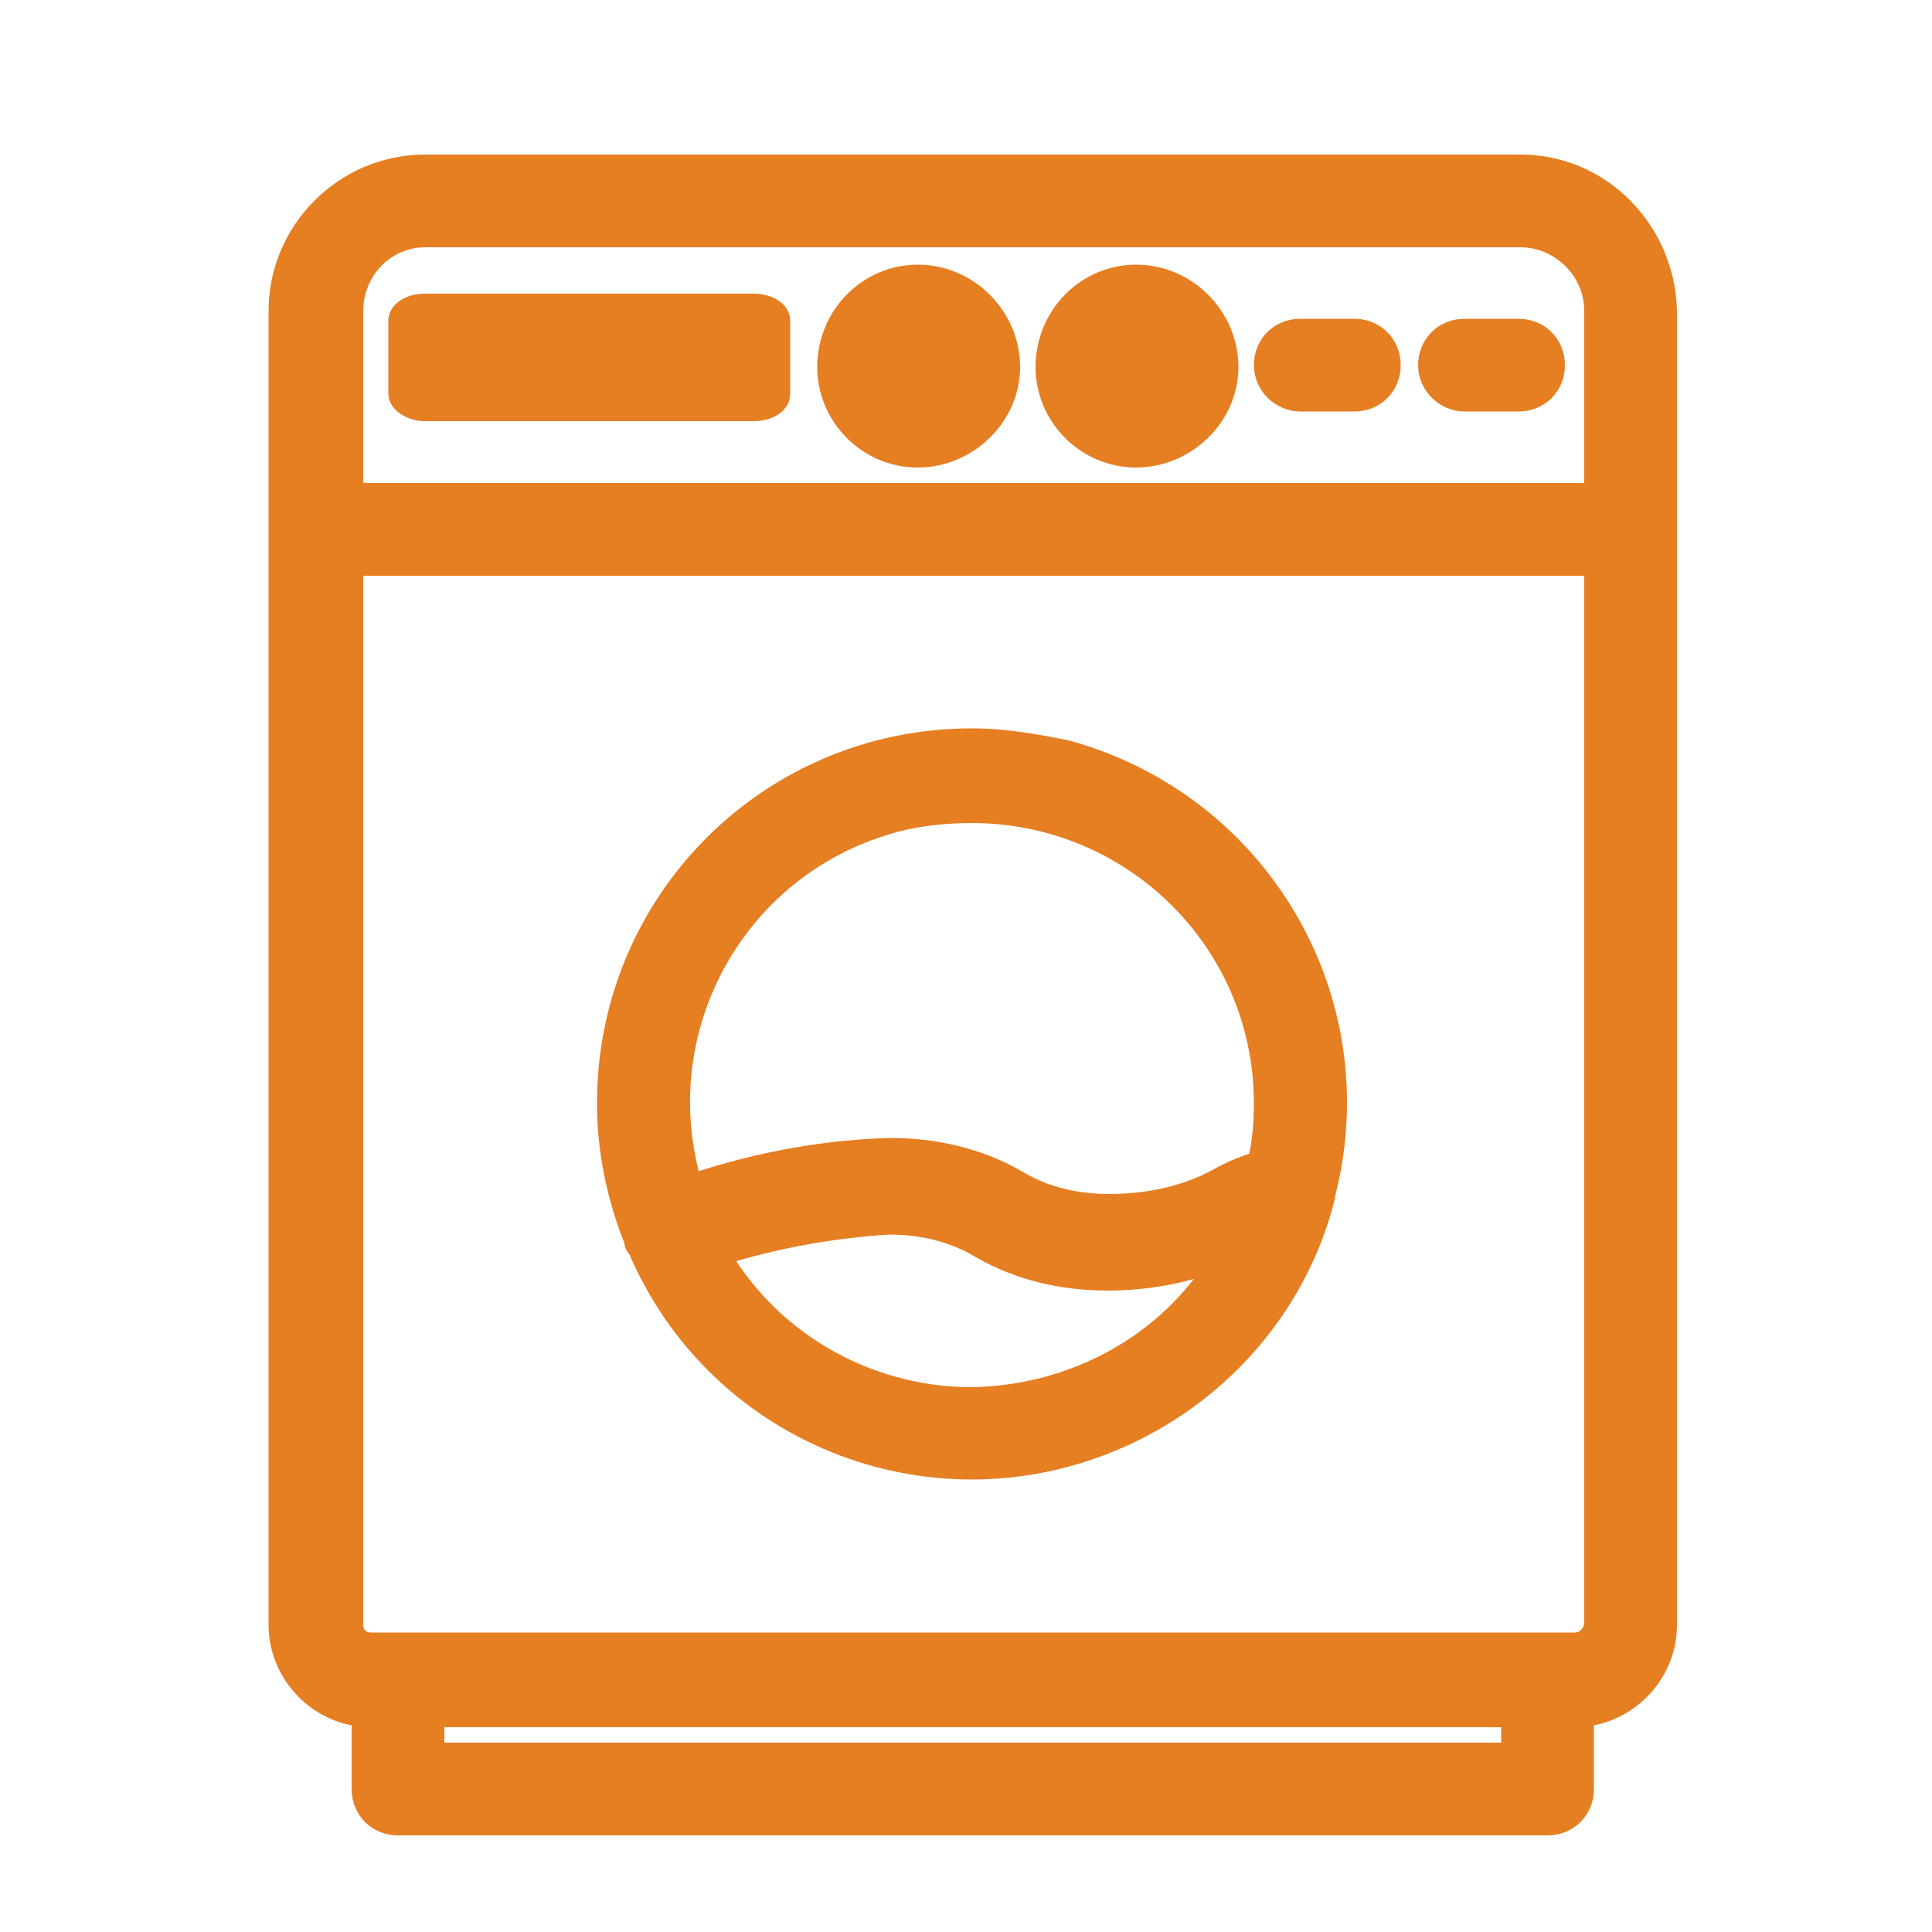
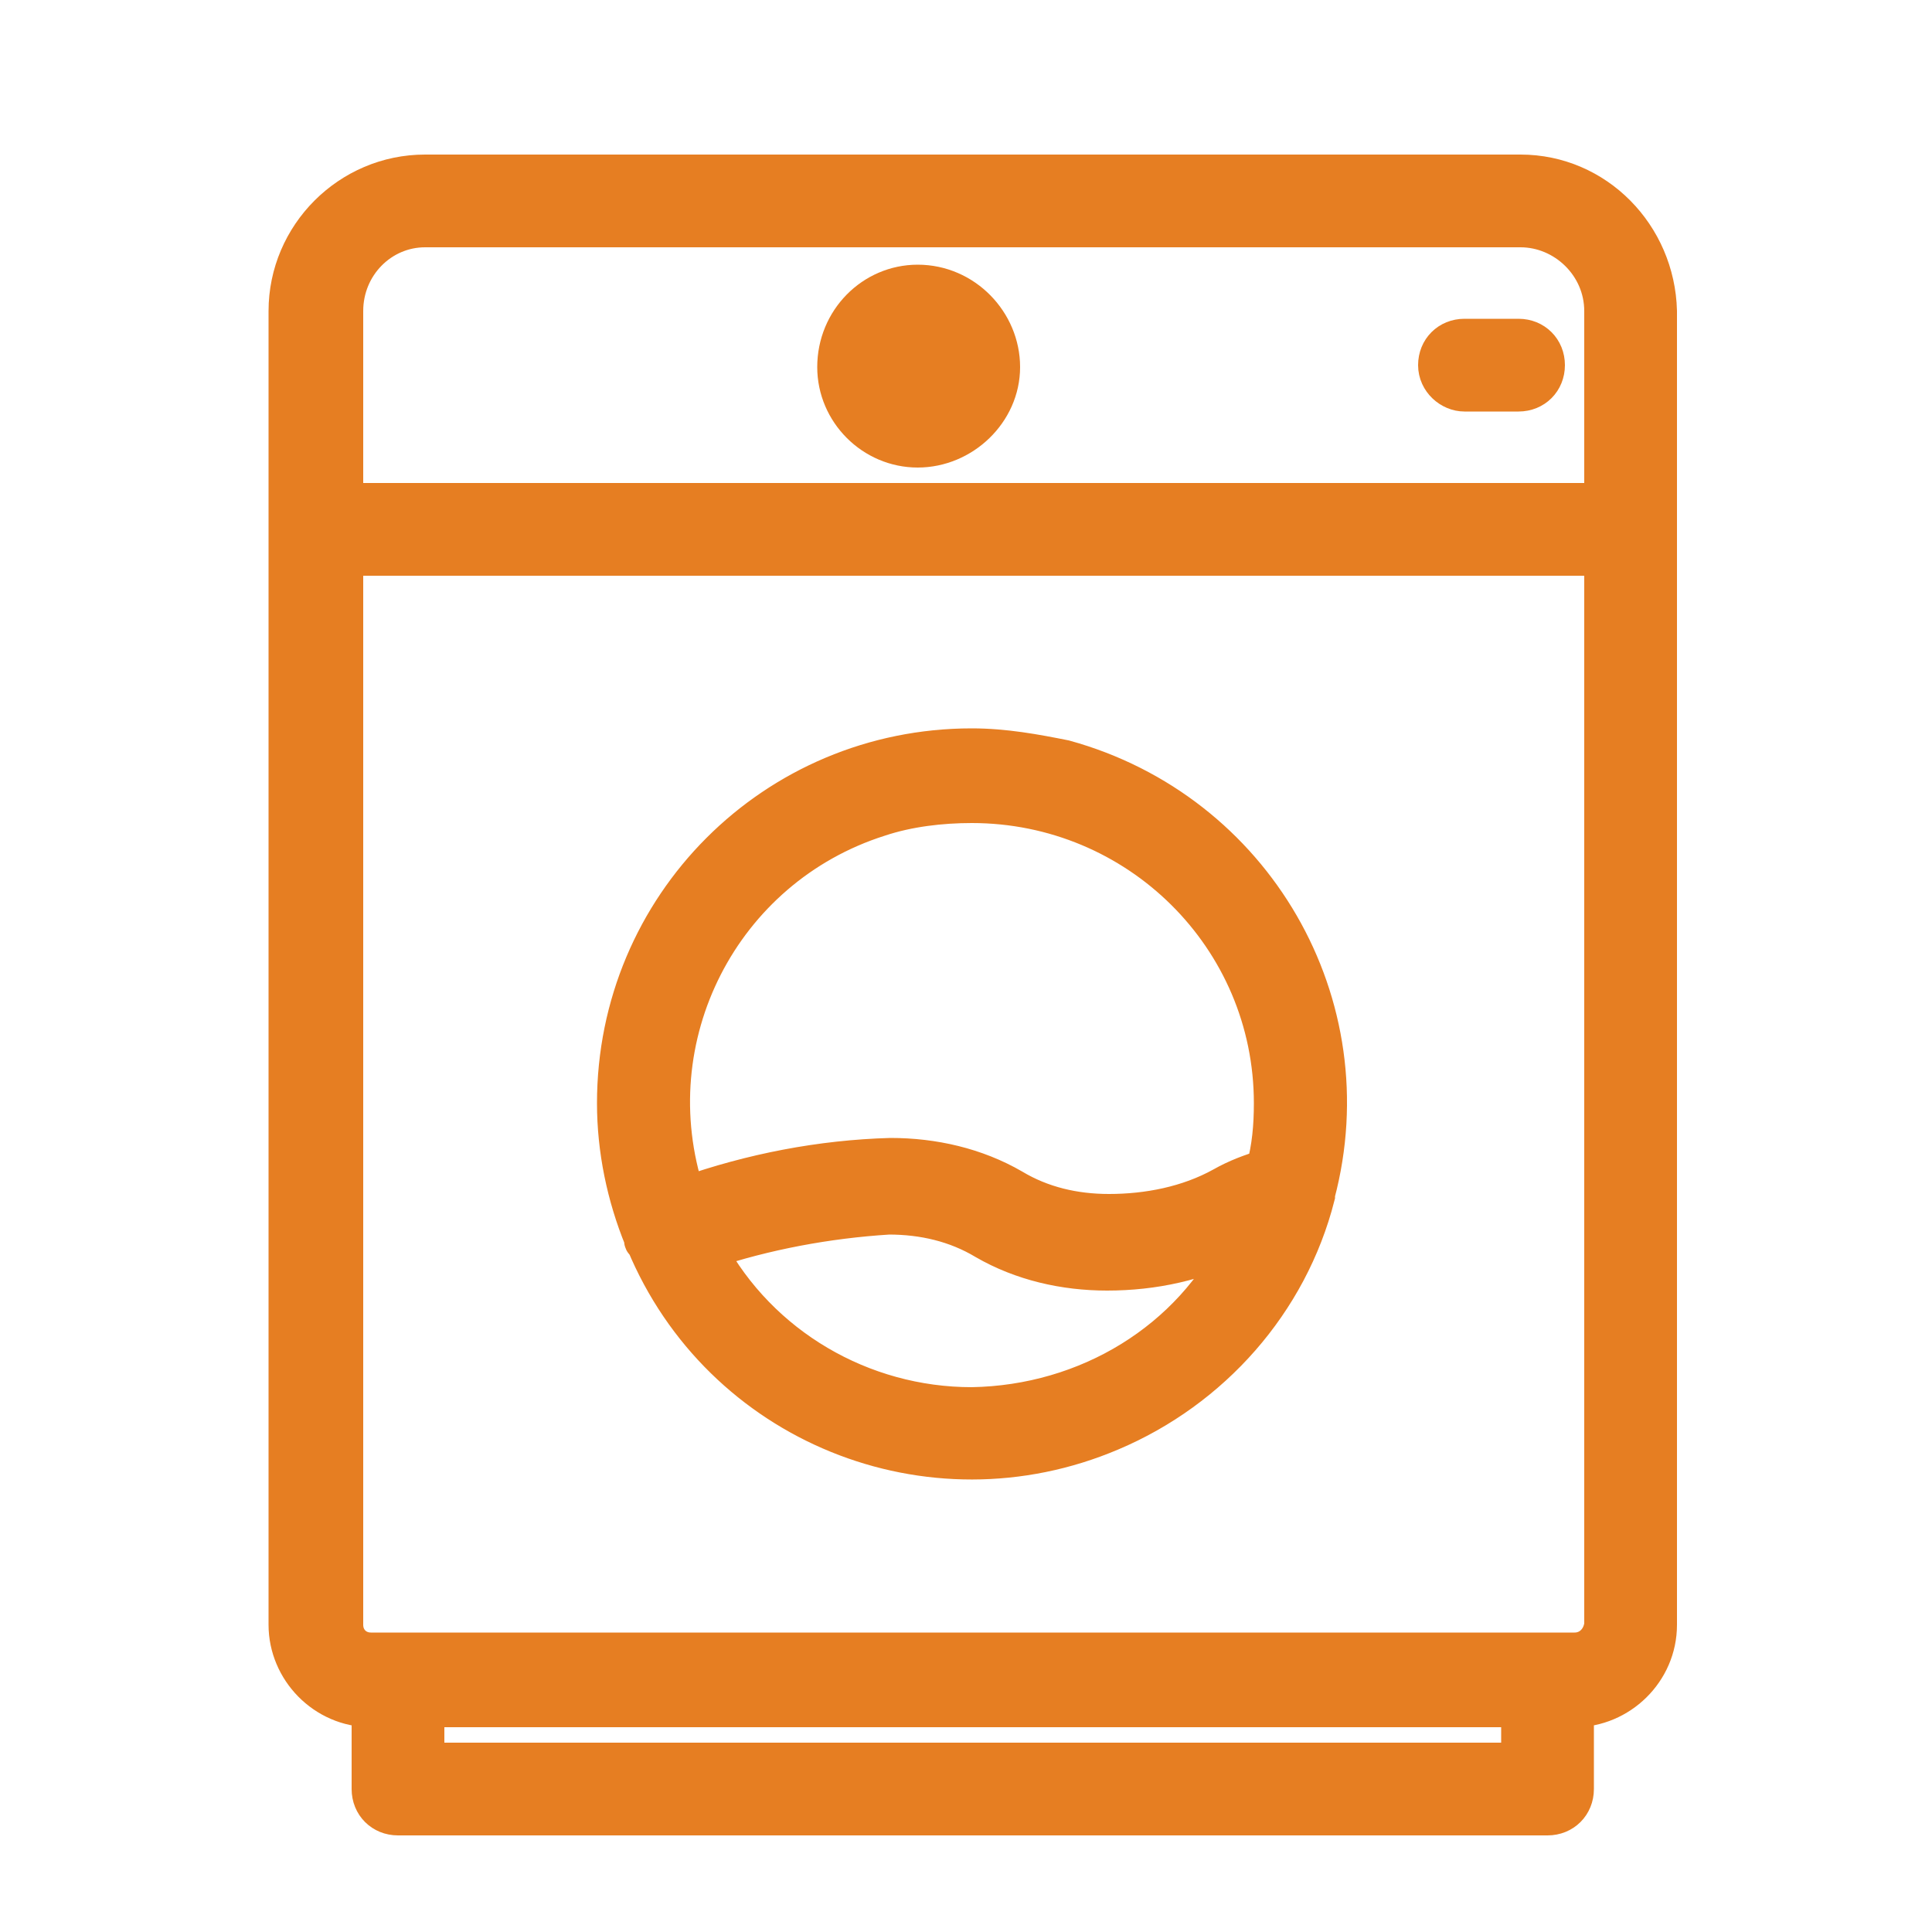
<svg xmlns="http://www.w3.org/2000/svg" version="1.1" id="Capa_1" x="0px" y="0px" viewBox="0 0 100 100" style="enable-background:new 0 0 100 100;" xml:space="preserve">
  <style type="text/css">
	.st0{fill:#E67E22;stroke:#E67E22;stroke-width:2;stroke-miterlimit:10;}
	.st1{fill:#E67E22;stroke:#E67E22;stroke-miterlimit:10;}
</style>
  <path class="st0" d="M78.7,9H22c-3.9,0-7.1,3.2-7.1,7.1v68c0,2.3,1.9,4.3,4.3,4.3v4.2c0,0.8,0.6,1.4,1.4,1.4h59.5  c0.8,0,1.4-0.6,1.4-1.4v-4.2c2.3,0,4.3-1.9,4.3-4.3v-68C85.7,12.2,82.6,9,78.7,9z M22,11.8h56.7c2.3,0,4.3,1.9,4.3,4.3V26H17.8v-9.9  C17.8,13.7,19.7,11.8,22,11.8z M78.7,91.2H22v-2.8h56.7V91.2z M81.5,85.5H19.2c-0.8,0-1.4-0.6-1.4-1.4V28.8H83v55.3  C82.9,84.9,82.3,85.5,81.5,85.5z" />
-   <path class="st1" d="M22,21.3h17c0.8,0,1.4-0.4,1.4-0.9v-3.8c0-0.5-0.6-0.9-1.4-0.9H22c-0.8,0-1.4,0.4-1.4,0.9v3.8  C20.6,20.8,21.2,21.3,22,21.3z" />
  <path class="st0" d="M47.5,23.2c2.3,0,4.3-1.9,4.3-4.2s-1.9-4.3-4.3-4.3c-2.3,0-4.2,1.9-4.2,4.3C43.3,21.3,45.2,23.2,47.5,23.2z" />
-   <path class="st0" d="M58.8,23.2c2.3,0,4.3-1.9,4.3-4.2s-1.9-4.3-4.3-4.3c-2.3,0-4.2,1.9-4.2,4.3C54.6,21.3,56.5,23.2,58.8,23.2z" />
-   <path class="st0" d="M67.3,20.3h2.8c0.8,0,1.4-0.6,1.4-1.4s-0.6-1.4-1.4-1.4h-2.8c-0.8,0-1.4,0.6-1.4,1.4  C65.9,19.7,66.6,20.3,67.3,20.3z" />
  <path class="st0" d="M75.8,20.3h2.8c0.8,0,1.4-0.6,1.4-1.4s-0.6-1.4-1.4-1.4h-2.8c-0.8,0-1.4,0.6-1.4,1.4  C74.4,19.7,75.1,20.3,75.8,20.3z" />
  <path class="st0" d="M50.3,38.7c-10.2,0-18.4,8.2-18.4,18.4c0,2.4,0.5,4.8,1.4,7v0.1c0,0,0,0.1,0.1,0.1c3.9,9.4,14.7,13.8,24.1,9.8  c5.2-2.2,9.2-6.7,10.6-12.2c0,0,0,0,0-0.1c2.6-9.8-3.2-19.8-13-22.5C53.6,39,52,38.7,50.3,38.7z M50.3,41.6  c8.6,0,15.6,6.9,15.6,15.5c0,1.2-0.1,2.3-0.4,3.4c-0.7,0.2-1.5,0.5-2.2,0.9c-1.8,1-3.9,1.4-5.9,1.4c-1.8,0-3.5-0.4-5-1.3  c-1.9-1.1-4.1-1.6-6.3-1.6c-3.6,0.1-7.2,0.8-10.6,2c-2.7-8.2,1.8-17,10-19.6C47,41.8,48.7,41.6,50.3,41.6z M50.3,72.8  c-5.7,0-11-3.1-13.7-8.1c3-1,6.2-1.6,9.4-1.8c1.8,0,3.5,0.4,5,1.3c1.9,1.1,4.1,1.6,6.3,1.6c2.4,0,4.7-0.5,6.9-1.6  C61.7,69.4,56.3,72.7,50.3,72.8z" />
</svg>